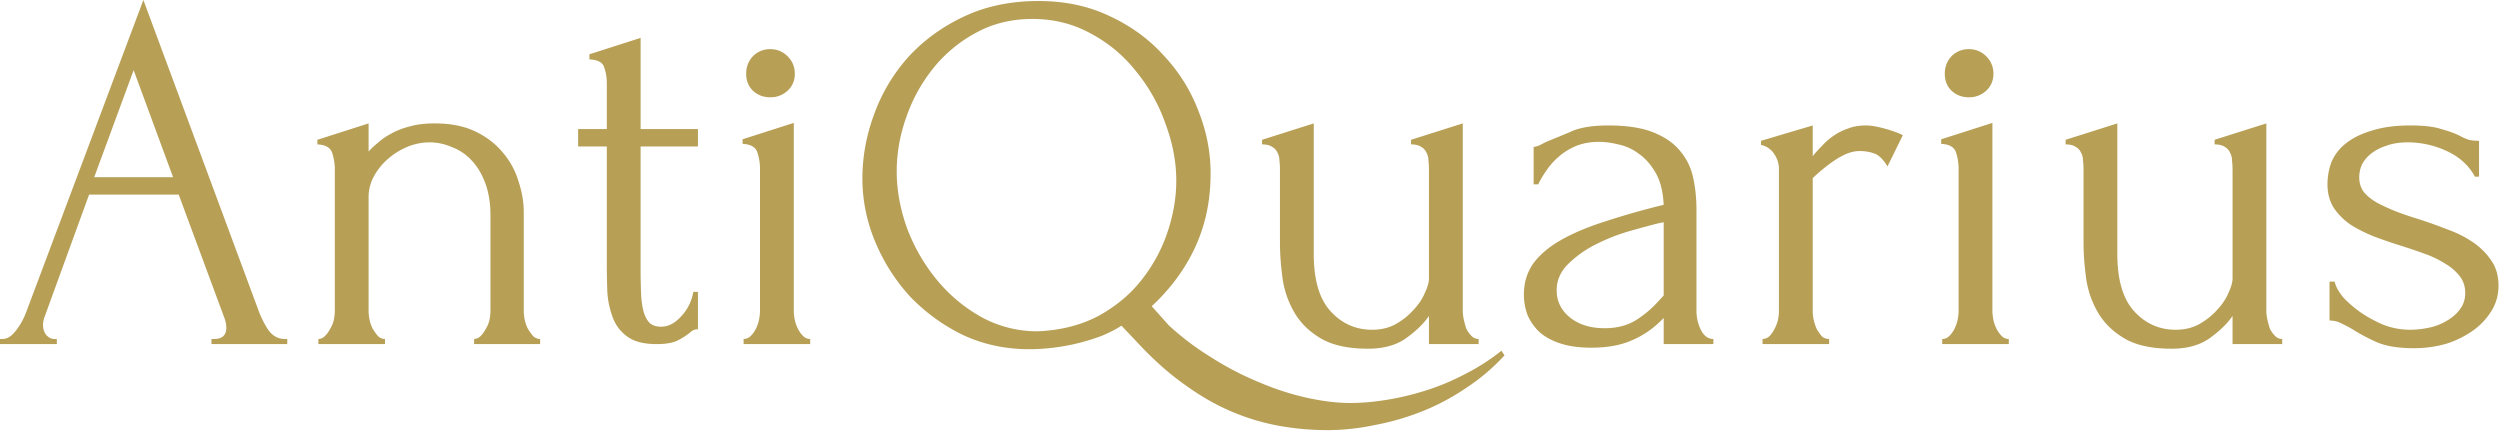
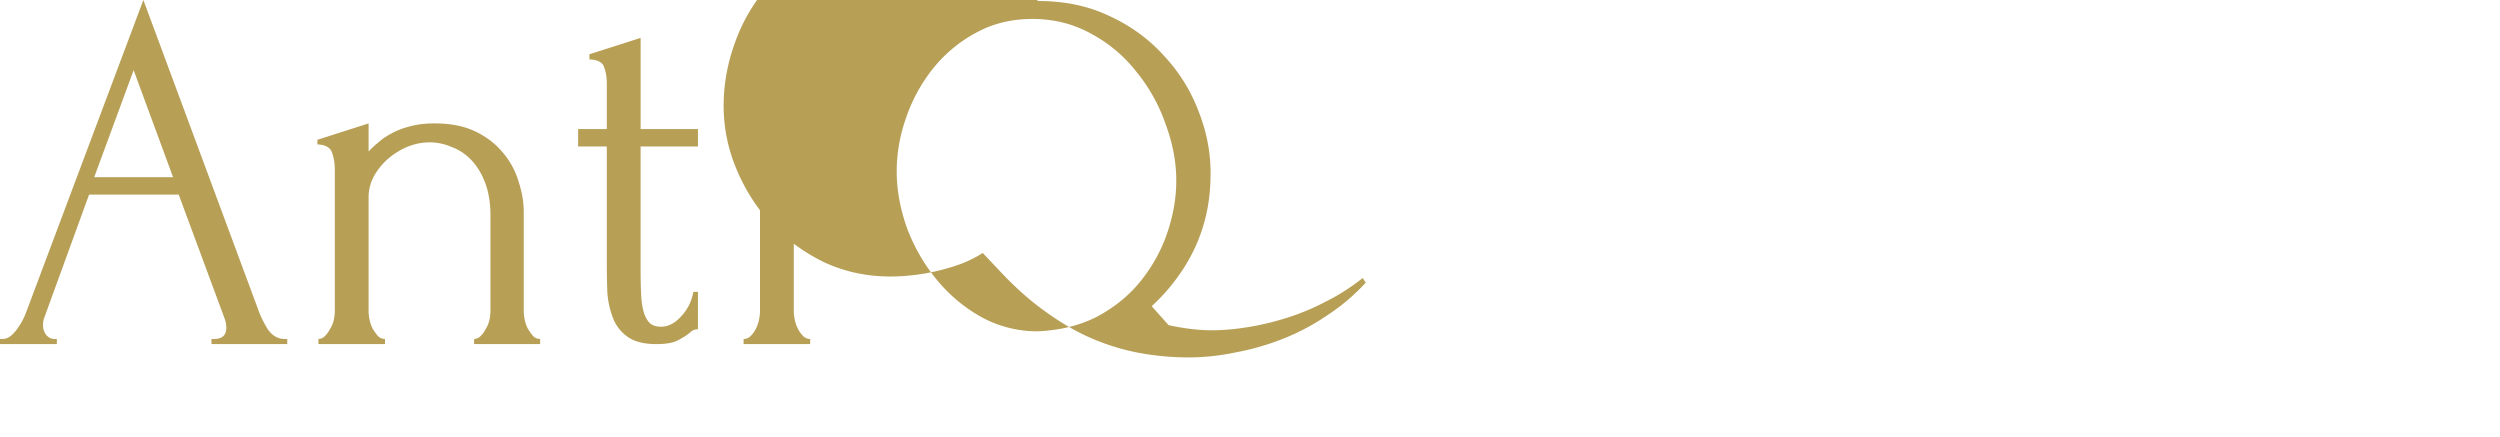
<svg xmlns="http://www.w3.org/2000/svg" fill="none" viewBox="0 0 166 29" id="logo">
-   <path d="M14.042 22.508h.17c.544 0 .816-.25.816-.748a1.83 1.83 0 00-.102-.578l-3.06-8.262h-5.95l-2.958 8.126a1.456 1.456 0 00-.102.51c0 .295.08.533.238.714.159.159.329.238.51.238h.17v.34H0v-.34h.17c.295 0 .578-.17.85-.51.295-.363.533-.782.714-1.258L9.52 0l7.616 20.536c.159.453.374.895.646 1.326.295.43.669.646 1.122.646h.17v.34h-5.032v-.34zM6.256 11.764h5.236L8.874 4.658l-2.618 7.106zM34.777 20.638c0 .181.022.385.068.612.045.204.113.397.204.578.113.181.226.34.34.476a.652.652 0 00.476.204v.34h-4.386v-.34a.617.617 0 00.442-.204c.136-.136.249-.295.34-.476.113-.181.192-.374.238-.578.045-.227.068-.43.068-.612v-6.324c0-.816-.114-1.53-.34-2.142-.227-.612-.533-1.122-.918-1.53a3.413 3.413 0 00-1.326-.884 3.678 3.678 0 00-1.462-.306c-.499 0-.998.102-1.496.306a4.794 4.794 0 00-1.292.816 4.22 4.22 0 00-.918 1.156 2.88 2.88 0 00-.34 1.36v7.548c0 .181.022.385.068.612.045.204.113.397.204.578.113.181.226.34.34.476a.652.652 0 00.476.204v.34h-4.42v-.34a.617.617 0 00.442-.204c.136-.136.249-.295.34-.476.113-.181.192-.374.238-.578.045-.227.068-.43.068-.612v-9.384a3.42 3.42 0 00-.17-1.088c-.114-.363-.442-.555-.986-.578v-.306l3.4-1.088v1.87c.158-.181.362-.374.612-.578.249-.227.544-.43.884-.612.362-.204.77-.363 1.224-.476.476-.136 1.031-.204 1.666-.204 1.065 0 1.972.181 2.72.544.748.363 1.36.839 1.836 1.428a5.173 5.173 0 011.02 1.904c.226.68.34 1.349.34 2.006v6.562zM42.536 9.724v8.194c0 .59.012 1.122.034 1.598.023.476.08.873.17 1.19.091.317.227.567.408.748.182.159.431.238.748.238.476 0 .918-.227 1.326-.68.431-.453.703-.997.816-1.632h.306v2.482a.692.692 0 00-.51.204 4.242 4.242 0 01-.782.51c-.317.181-.804.272-1.462.272-.816 0-1.45-.159-1.904-.476a2.705 2.705 0 01-.986-1.258 5.886 5.886 0 01-.374-1.734 54.23 54.23 0 01-.034-1.938V9.724h-1.904V8.568h1.904V5.542c0-.385-.056-.737-.17-1.054-.09-.34-.419-.521-.986-.544v-.34l3.4-1.088v6.052h3.808v1.156h-3.808zM49.376 22.848v-.34c.181 0 .34-.068.476-.204.136-.136.249-.295.34-.476.09-.181.158-.374.204-.578.045-.227.068-.43.068-.612V11.22a3.42 3.42 0 00-.17-1.088c-.114-.363-.442-.555-.986-.578v-.306l3.4-1.088v12.478c0 .181.022.385.068.612.045.204.113.397.204.578.09.181.204.34.34.476a.652.652 0 00.476.204v.34h-4.42zm.17-17.952c0-.453.147-.839.442-1.156a1.574 1.574 0 011.156-.476c.453 0 .838.159 1.156.476.317.317.476.703.476 1.156 0 .453-.159.827-.476 1.122a1.637 1.637 0 01-1.156.442c-.454 0-.839-.147-1.156-.442-.295-.295-.442-.669-.442-1.122zM68.959.068c1.768 0 3.355.34 4.76 1.02 1.405.657 2.595 1.53 3.57 2.618a11.075 11.075 0 012.278 3.638c.544 1.36.816 2.743.816 4.148 0 1.02-.102 1.96-.306 2.822a10.938 10.938 0 01-.85 2.38 11.994 11.994 0 01-1.258 2.006 12.78 12.78 0 01-1.496 1.632l1.122 1.258a18.2 18.2 0 002.89 2.176 19.967 19.967 0 003.162 1.632 17.66 17.66 0 003.162 1.02c1.043.227 1.995.34 2.856.34.748 0 1.541-.068 2.38-.204.861-.136 1.723-.34 2.584-.612a15.242 15.242 0 002.618-1.088c.861-.43 1.677-.952 2.448-1.564l.204.306a13.39 13.39 0 01-2.516 2.142 15.148 15.148 0 01-2.924 1.564c-1.02.408-2.074.714-3.162.918-1.065.227-2.12.34-3.162.34-1.043 0-2.085-.09-3.128-.272a14.844 14.844 0 01-3.128-.918c-1.043-.43-2.085-1.02-3.128-1.768-1.043-.725-2.085-1.643-3.128-2.754l-1.156-1.224c-.385.25-.827.476-1.326.68-.476.181-.986.34-1.53.476-.544.136-1.1.238-1.666.306-.567.068-1.1.102-1.598.102-1.587 0-3.06-.317-4.42-.952a12.32 12.32 0 01-3.502-2.55 12.421 12.421 0 01-2.312-3.638 10.777 10.777 0 01-.85-4.182c0-1.45.26-2.879.782-4.284a11.593 11.593 0 012.278-3.808c1.02-1.11 2.255-2.006 3.706-2.686 1.45-.68 3.094-1.02 4.93-1.02zm-.034 21.93c1.519-.068 2.856-.408 4.012-1.02 1.156-.635 2.108-1.428 2.856-2.38.77-.975 1.349-2.04 1.734-3.196.385-1.156.578-2.29.578-3.4 0-1.247-.238-2.505-.714-3.774a11.302 11.302 0 00-1.938-3.468 9.437 9.437 0 00-2.992-2.516c-1.179-.657-2.482-.986-3.91-.986-1.405 0-2.675.317-3.808.952a9.243 9.243 0 00-2.822 2.38 10.84 10.84 0 00-1.768 3.264 10.656 10.656 0 00-.612 3.502c0 1.247.227 2.505.68 3.774a11.997 11.997 0 001.972 3.434 10.348 10.348 0 002.958 2.482 7.714 7.714 0 003.774.952z" fill="#B79F56" />
-   <path d="M97.127 20.638c0 .159.023.351.068.578.046.204.102.408.17.612.091.181.204.34.34.476a.652.652 0 00.476.204v.34h-3.298v-1.87c-.34.499-.838.986-1.496 1.462-.657.476-1.507.714-2.55.714-1.314 0-2.357-.227-3.128-.68-.77-.453-1.36-1.031-1.768-1.734a6.187 6.187 0 01-.782-2.278c-.113-.839-.17-1.62-.17-2.346v-4.862c0-.204-.011-.397-.034-.578 0-.204-.045-.385-.136-.544a.776.776 0 00-.34-.374c-.158-.113-.385-.17-.68-.17v-.306l3.434-1.088v8.67c0 1.723.374 2.992 1.122 3.808.748.816 1.666 1.224 2.754 1.224.59 0 1.111-.125 1.564-.374.476-.272.873-.59 1.19-.952.34-.363.59-.737.748-1.122.182-.385.272-.703.272-.952v-7.242c0-.204-.011-.397-.034-.578 0-.204-.045-.385-.136-.544a.776.776 0 00-.34-.374c-.158-.113-.385-.17-.68-.17v-.306l3.434-1.088v12.444zM110.469 22.848v-1.734l-.17.17a6.159 6.159 0 01-1.972 1.326c-.725.317-1.609.476-2.652.476-.793 0-1.473-.09-2.04-.272-.566-.181-1.031-.43-1.394-.748a3.384 3.384 0 01-.816-1.156 3.918 3.918 0 01-.238-1.36c0-.77.204-1.45.612-2.04.431-.59 1.043-1.11 1.836-1.564.794-.453 1.757-.861 2.89-1.224a51.533 51.533 0 013.944-1.122c-.045-.884-.226-1.598-.544-2.142-.317-.544-.691-.963-1.122-1.258a3.327 3.327 0 00-1.36-.612 5.414 5.414 0 00-1.224-.17c-.589 0-1.11.09-1.564.272-.43.181-.816.42-1.156.714a4.493 4.493 0 00-.816.918 5.76 5.76 0 00-.544.918h-.306V9.758a1.35 1.35 0 00.51-.17 4.75 4.75 0 01.578-.272c.34-.136.805-.329 1.394-.578.59-.272 1.417-.408 2.482-.408 1.247 0 2.256.159 3.026.476.771.317 1.36.737 1.768 1.258.431.521.714 1.122.85 1.802.136.657.204 1.337.204 2.04v6.732c0 .453.102.884.306 1.292.204.385.476.578.816.578v.34h-3.298zm0-3.23v-4.862l-.34.068c-.544.136-1.212.317-2.006.544-.77.227-1.507.521-2.21.884a7.2 7.2 0 00-1.802 1.292c-.498.499-.748 1.077-.748 1.734 0 .725.295 1.326.884 1.802.59.476 1.36.714 2.312.714.748 0 1.406-.159 1.972-.476a6.973 6.973 0 001.564-1.292l.374-.408zM125.329 11.05c-.272-.453-.556-.737-.85-.85a2.833 2.833 0 00-1.02-.17c-.25 0-.522.057-.816.17a4.81 4.81 0 00-.816.442 9.551 9.551 0 00-.816.612c-.25.204-.465.397-.646.578v8.84c0 .181.022.374.068.578.045.204.113.408.204.612.113.181.226.34.34.476a.72.72 0 00.476.17v.34h-4.42v-.34a.678.678 0 00.442-.17c.136-.136.249-.295.34-.476.113-.204.192-.408.238-.612a2.69 2.69 0 00.068-.578v-9.486c0-.317-.102-.635-.306-.952a1.386 1.386 0 00-.884-.612V9.35l3.434-1.02v2.04c.204-.25.419-.487.646-.714a4.01 4.01 0 01.748-.646c.294-.204.612-.363.952-.476.34-.136.736-.204 1.19-.204.317 0 .725.068 1.224.204.498.136.906.283 1.224.442l-1.02 2.074zM128.964 22.848v-.34c.181 0 .34-.068.476-.204.136-.136.249-.295.34-.476.09-.181.158-.374.204-.578.045-.227.068-.43.068-.612V11.22c0-.385-.057-.748-.17-1.088-.114-.363-.442-.555-.986-.578v-.306l3.4-1.088v12.478c0 .181.022.385.068.612.045.204.113.397.204.578.09.181.204.34.34.476a.651.651 0 00.476.204v.34h-4.42zm.17-17.952c0-.453.147-.839.442-1.156a1.572 1.572 0 011.156-.476c.453 0 .838.159 1.156.476.317.317.476.703.476 1.156 0 .453-.159.827-.476 1.122a1.639 1.639 0 01-1.156.442c-.454 0-.839-.147-1.156-.442-.295-.295-.442-.669-.442-1.122zM150.485 20.638c0 .159.022.351.068.578.045.204.102.408.17.612.09.181.204.34.34.476a.651.651 0 00.476.204v.34h-3.298v-1.87c-.34.499-.839.986-1.496 1.462-.658.476-1.508.714-2.55.714-1.315 0-2.358-.227-3.128-.68-.771-.453-1.36-1.031-1.768-1.734a6.182 6.182 0 01-.782-2.278c-.114-.839-.17-1.62-.17-2.346v-4.862c0-.204-.012-.397-.034-.578 0-.204-.046-.385-.136-.544a.779.779 0 00-.34-.374c-.159-.113-.386-.17-.68-.17v-.306l3.434-1.088v8.67c0 1.723.374 2.992 1.122 3.808.748.816 1.666 1.224 2.754 1.224.589 0 1.11-.125 1.564-.374.476-.272.872-.59 1.19-.952.34-.363.589-.737.748-1.122.181-.385.272-.703.272-.952v-7.242c0-.204-.012-.397-.034-.578 0-.204-.046-.385-.136-.544a.779.779 0 00-.34-.374c-.159-.113-.386-.17-.68-.17v-.306l3.434-1.088v12.444zM165.901 18.972c0 .59-.147 1.133-.442 1.632a4.51 4.51 0 01-1.224 1.326 6.458 6.458 0 01-1.768.884 7.661 7.661 0 01-2.21.306c-.975 0-1.768-.125-2.38-.374a12.348 12.348 0 01-1.564-.816 7.559 7.559 0 00-.816-.442 1.675 1.675 0 00-.816-.204V18.7h.34c.068.317.261.669.578 1.054.34.363.737.703 1.19 1.02.476.317.986.59 1.53.816a4.99 4.99 0 001.7.306 6.1 6.1 0 001.258-.136c.431-.09.816-.238 1.156-.442.363-.204.657-.453.884-.748.249-.317.374-.691.374-1.122 0-.43-.125-.805-.374-1.122a3.359 3.359 0 00-.952-.816 6.542 6.542 0 00-1.326-.646 38.931 38.931 0 00-1.496-.51 33.919 33.919 0 01-1.802-.612 9.539 9.539 0 01-1.598-.782 4.207 4.207 0 01-1.156-1.122c-.295-.453-.442-.986-.442-1.598 0-.521.091-1.02.272-1.496a3.1 3.1 0 01.952-1.224c.453-.363 1.031-.646 1.734-.85.703-.227 1.553-.34 2.55-.34.884 0 1.564.08 2.04.238.499.136.907.283 1.224.442.204.113.408.204.612.272.204.045.431.068.68.068v2.38h-.272c-.408-.748-1.031-1.315-1.87-1.7a6.128 6.128 0 00-2.584-.578c-.567 0-1.054.08-1.462.238a3.112 3.112 0 00-1.02.544 2.178 2.178 0 00-.578.714c-.113.272-.17.544-.17.816 0 .385.102.714.306.986.227.272.521.51.884.714.385.204.805.397 1.258.578.476.181.975.351 1.496.51.635.204 1.269.43 1.904.68a7.45 7.45 0 011.7.85c.499.34.907.748 1.224 1.224.317.453.476 1.009.476 1.666z" fill="#B79F56" />
+   <path d="M14.042 22.508h.17c.544 0 .816-.25.816-.748a1.83 1.83 0 00-.102-.578l-3.06-8.262h-5.95l-2.958 8.126a1.456 1.456 0 00-.102.51c0 .295.08.533.238.714.159.159.329.238.51.238h.17v.34H0v-.34h.17c.295 0 .578-.17.85-.51.295-.363.533-.782.714-1.258L9.52 0l7.616 20.536c.159.453.374.895.646 1.326.295.43.669.646 1.122.646h.17v.34h-5.032v-.34zM6.256 11.764h5.236L8.874 4.658l-2.618 7.106zM34.777 20.638c0 .181.022.385.068.612.045.204.113.397.204.578.113.181.226.34.34.476a.652.652 0 00.476.204v.34h-4.386v-.34a.617.617 0 00.442-.204c.136-.136.249-.295.34-.476.113-.181.192-.374.238-.578.045-.227.068-.43.068-.612v-6.324c0-.816-.114-1.53-.34-2.142-.227-.612-.533-1.122-.918-1.53a3.413 3.413 0 00-1.326-.884 3.678 3.678 0 00-1.462-.306c-.499 0-.998.102-1.496.306a4.794 4.794 0 00-1.292.816 4.22 4.22 0 00-.918 1.156 2.88 2.88 0 00-.34 1.36v7.548c0 .181.022.385.068.612.045.204.113.397.204.578.113.181.226.34.34.476a.652.652 0 00.476.204v.34h-4.42v-.34a.617.617 0 00.442-.204c.136-.136.249-.295.34-.476.113-.181.192-.374.238-.578.045-.227.068-.43.068-.612v-9.384a3.42 3.42 0 00-.17-1.088c-.114-.363-.442-.555-.986-.578v-.306l3.4-1.088v1.87c.158-.181.362-.374.612-.578.249-.227.544-.43.884-.612.362-.204.77-.363 1.224-.476.476-.136 1.031-.204 1.666-.204 1.065 0 1.972.181 2.72.544.748.363 1.36.839 1.836 1.428a5.173 5.173 0 011.02 1.904c.226.68.34 1.349.34 2.006v6.562zM42.536 9.724v8.194c0 .59.012 1.122.034 1.598.023.476.08.873.17 1.19.091.317.227.567.408.748.182.159.431.238.748.238.476 0 .918-.227 1.326-.68.431-.453.703-.997.816-1.632h.306v2.482a.692.692 0 00-.51.204 4.242 4.242 0 01-.782.51c-.317.181-.804.272-1.462.272-.816 0-1.45-.159-1.904-.476a2.705 2.705 0 01-.986-1.258 5.886 5.886 0 01-.374-1.734 54.23 54.23 0 01-.034-1.938V9.724h-1.904V8.568h1.904V5.542c0-.385-.056-.737-.17-1.054-.09-.34-.419-.521-.986-.544v-.34l3.4-1.088v6.052h3.808v1.156h-3.808zM49.376 22.848v-.34c.181 0 .34-.068.476-.204.136-.136.249-.295.34-.476.09-.181.158-.374.204-.578.045-.227.068-.43.068-.612V11.22a3.42 3.42 0 00-.17-1.088c-.114-.363-.442-.555-.986-.578v-.306l3.4-1.088v12.478c0 .181.022.385.068.612.045.204.113.397.204.578.09.181.204.34.34.476a.652.652 0 00.476.204v.34h-4.42zm.17-17.952c0-.453.147-.839.442-1.156a1.574 1.574 0 011.156-.476c.453 0 .838.159 1.156.476.317.317.476.703.476 1.156 0 .453-.159.827-.476 1.122a1.637 1.637 0 01-1.156.442c-.454 0-.839-.147-1.156-.442-.295-.295-.442-.669-.442-1.122zM68.959.068c1.768 0 3.355.34 4.76 1.02 1.405.657 2.595 1.53 3.57 2.618a11.075 11.075 0 012.278 3.638c.544 1.36.816 2.743.816 4.148 0 1.02-.102 1.96-.306 2.822a10.938 10.938 0 01-.85 2.38 11.994 11.994 0 01-1.258 2.006 12.78 12.78 0 01-1.496 1.632l1.122 1.258c1.043.227 1.995.34 2.856.34.748 0 1.541-.068 2.38-.204.861-.136 1.723-.34 2.584-.612a15.242 15.242 0 002.618-1.088c.861-.43 1.677-.952 2.448-1.564l.204.306a13.39 13.39 0 01-2.516 2.142 15.148 15.148 0 01-2.924 1.564c-1.02.408-2.074.714-3.162.918-1.065.227-2.12.34-3.162.34-1.043 0-2.085-.09-3.128-.272a14.844 14.844 0 01-3.128-.918c-1.043-.43-2.085-1.02-3.128-1.768-1.043-.725-2.085-1.643-3.128-2.754l-1.156-1.224c-.385.25-.827.476-1.326.68-.476.181-.986.34-1.53.476-.544.136-1.1.238-1.666.306-.567.068-1.1.102-1.598.102-1.587 0-3.06-.317-4.42-.952a12.32 12.32 0 01-3.502-2.55 12.421 12.421 0 01-2.312-3.638 10.777 10.777 0 01-.85-4.182c0-1.45.26-2.879.782-4.284a11.593 11.593 0 012.278-3.808c1.02-1.11 2.255-2.006 3.706-2.686 1.45-.68 3.094-1.02 4.93-1.02zm-.034 21.93c1.519-.068 2.856-.408 4.012-1.02 1.156-.635 2.108-1.428 2.856-2.38.77-.975 1.349-2.04 1.734-3.196.385-1.156.578-2.29.578-3.4 0-1.247-.238-2.505-.714-3.774a11.302 11.302 0 00-1.938-3.468 9.437 9.437 0 00-2.992-2.516c-1.179-.657-2.482-.986-3.91-.986-1.405 0-2.675.317-3.808.952a9.243 9.243 0 00-2.822 2.38 10.84 10.84 0 00-1.768 3.264 10.656 10.656 0 00-.612 3.502c0 1.247.227 2.505.68 3.774a11.997 11.997 0 001.972 3.434 10.348 10.348 0 002.958 2.482 7.714 7.714 0 003.774.952z" fill="#B79F56" />
</svg>